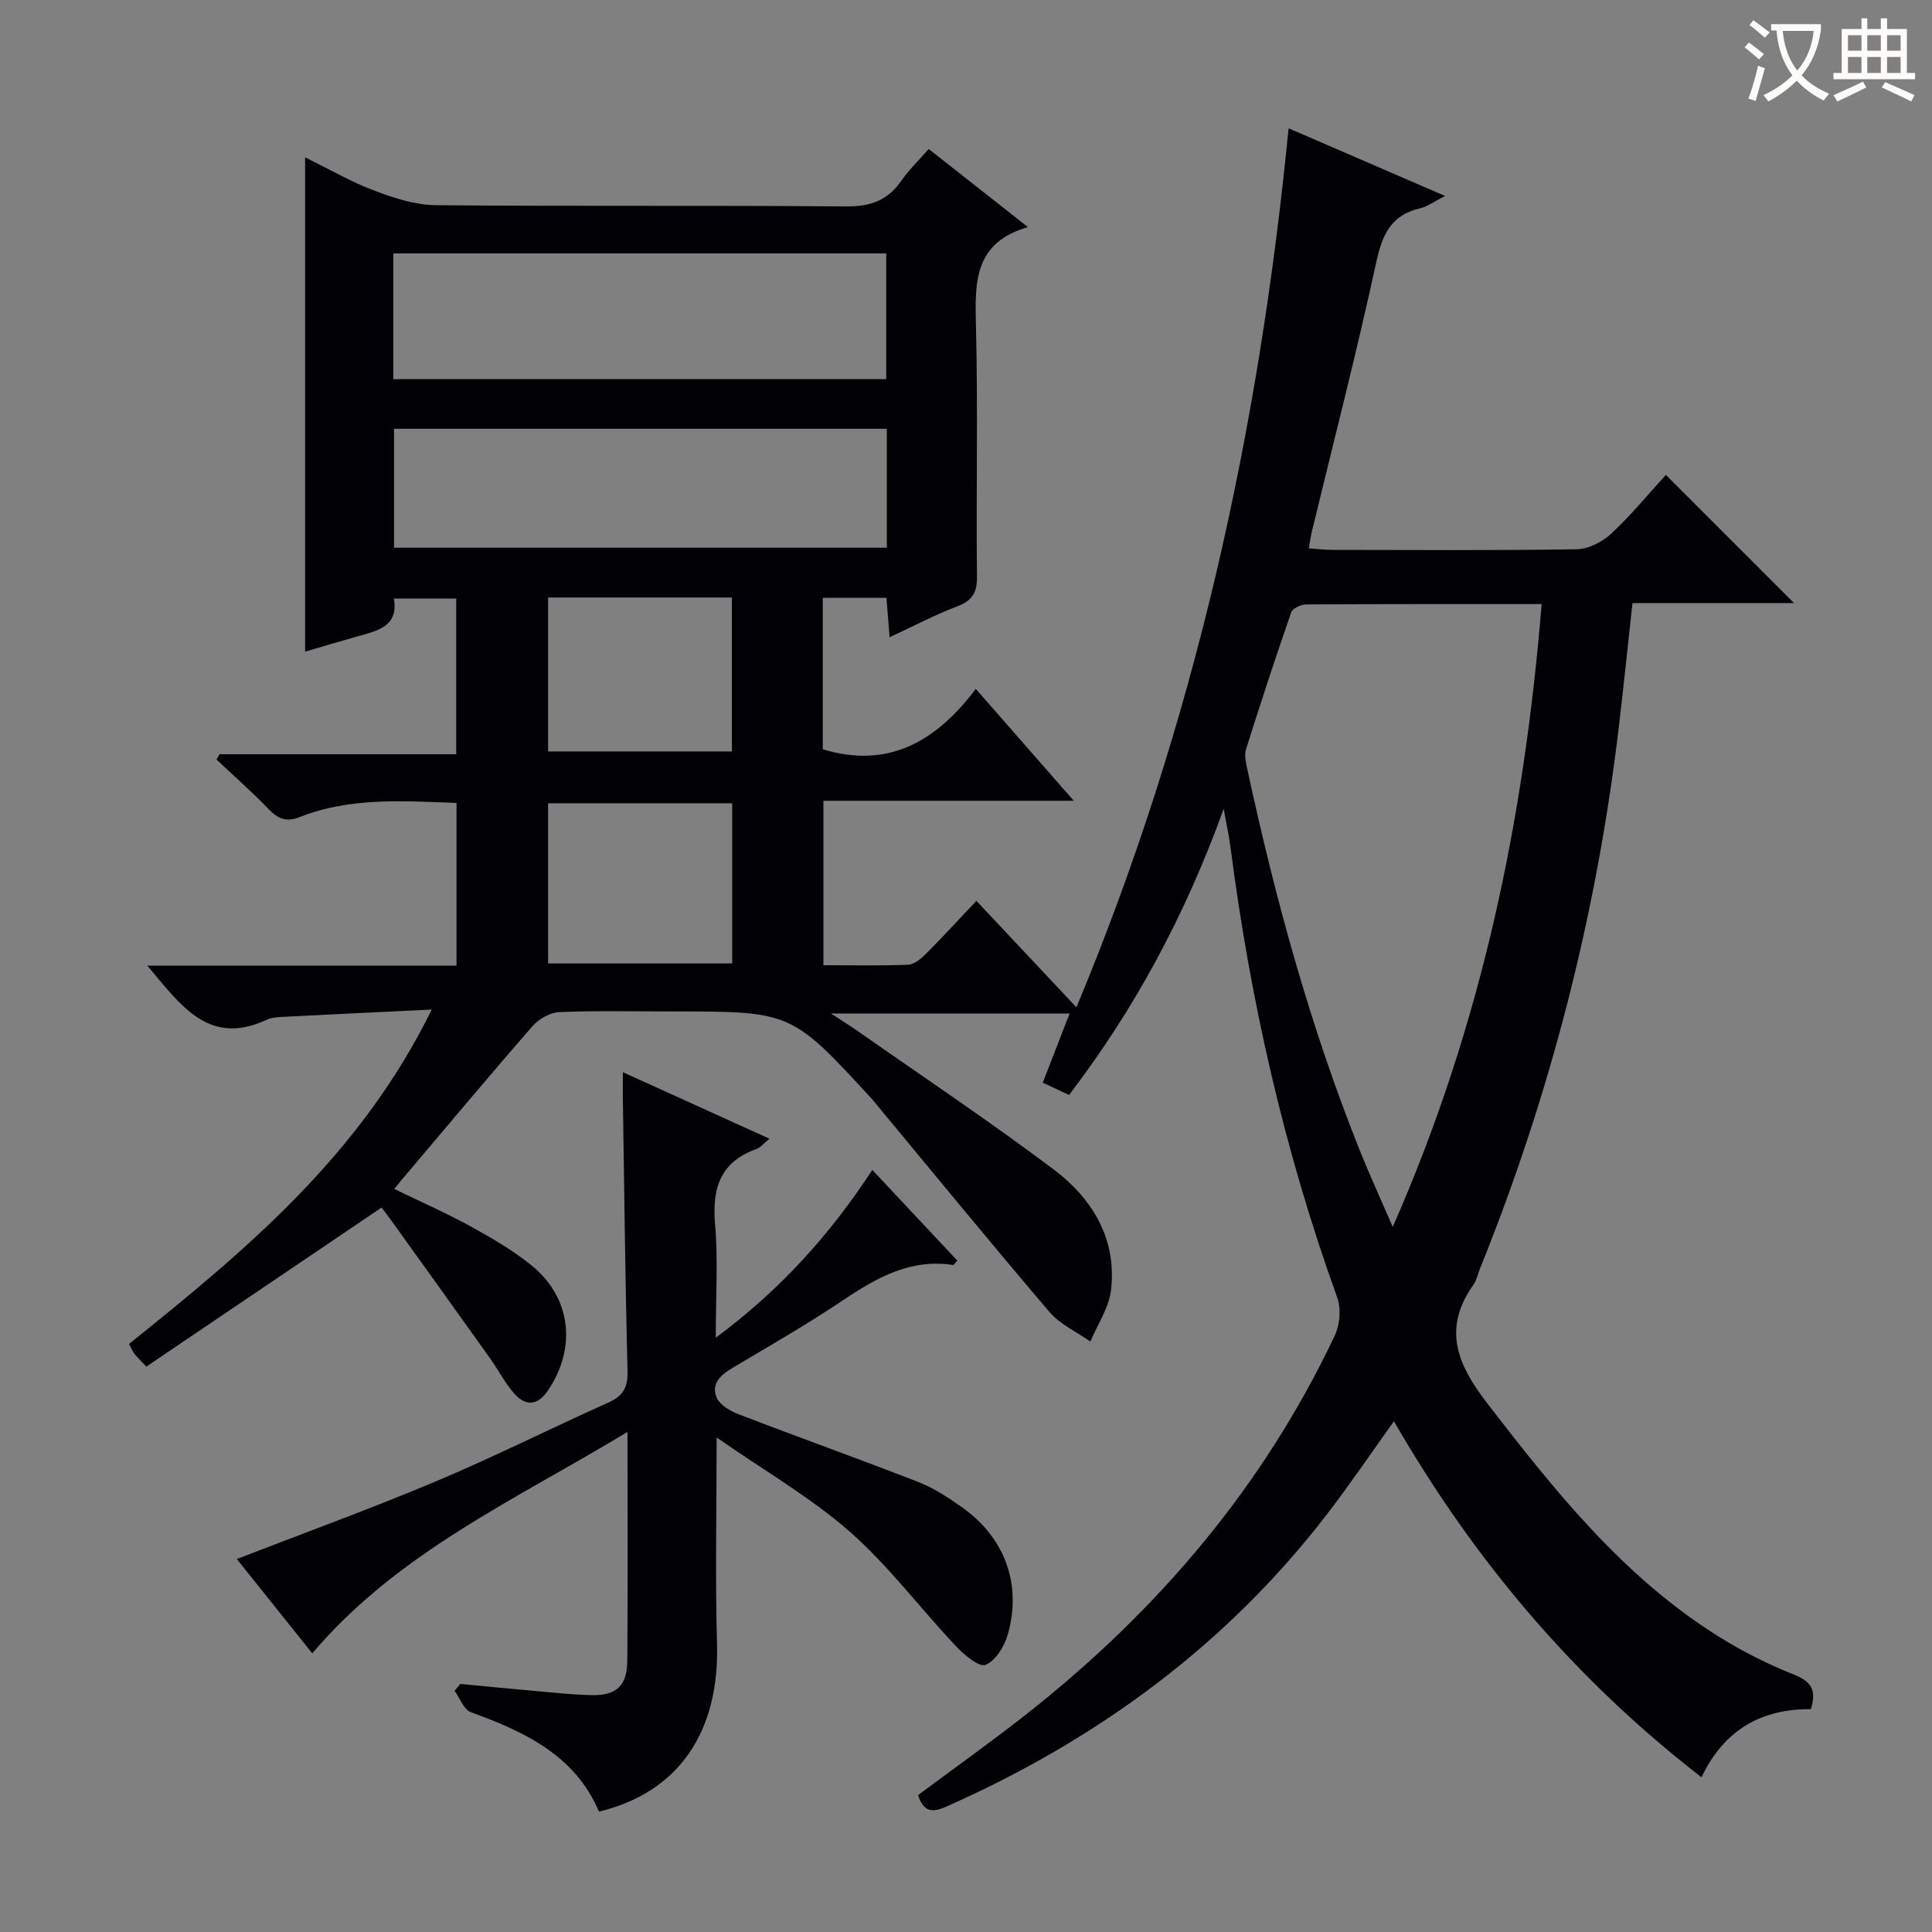
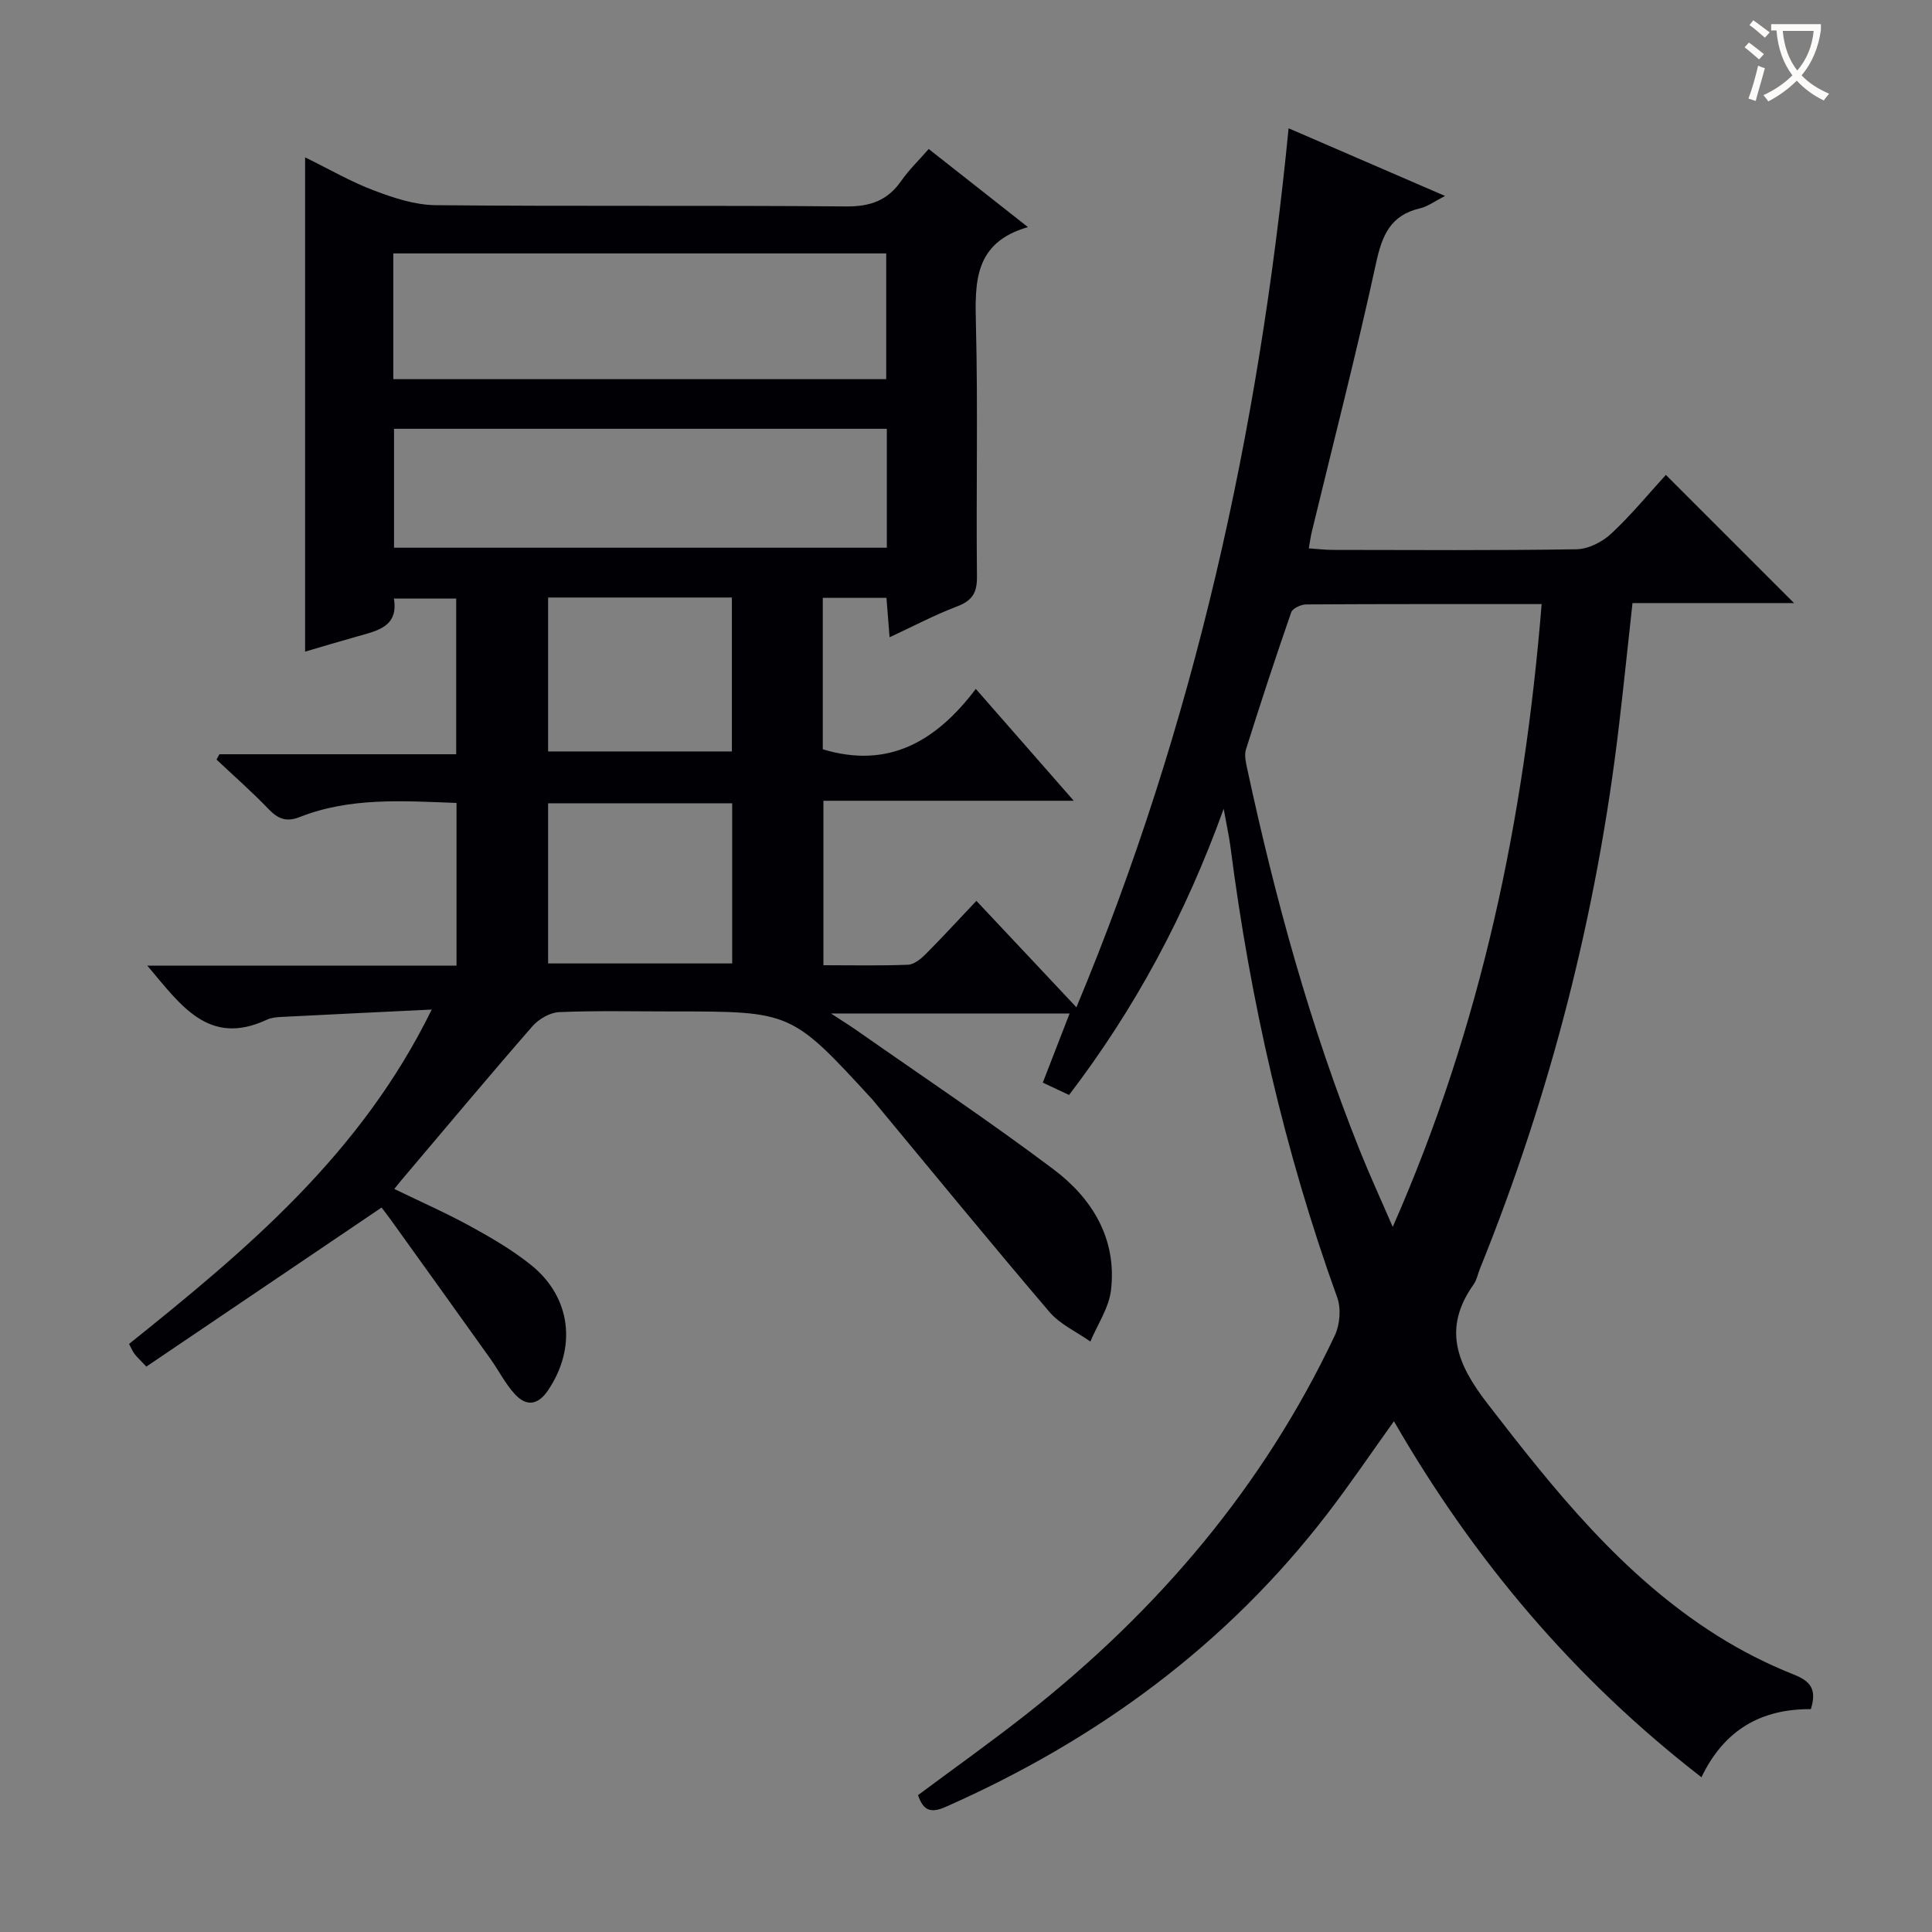
<svg xmlns="http://www.w3.org/2000/svg" enable-background="new 0 0 400 400" viewBox="0 0 400 400">
  <rect x="0" y="0" width="400" height="400" fill="#808080" stroke="none" />
  <path d="m374.92 353.86c-10.33-.07-17.97 4.32-22.65 14.1-26.31-20.36-47.09-44.94-63.67-73.71-4.71 6.57-9.04 12.98-13.74 19.1-20.95 27.28-47.78 46.91-79.08 60.75-3.08 1.36-4.63.78-5.71-2.44 7.49-5.58 15.17-11.03 22.57-16.86 27.06-21.33 48.92-46.98 63.71-78.29 1.06-2.24 1.34-5.57.51-7.87-10.92-30.26-18-61.4-22.1-93.26-.27-2.13-.75-4.23-1.41-7.92-7.97 22.05-18.36 41.34-32.01 59.24-1.86-.87-3.58-1.68-5.44-2.55 1.9-4.89 3.62-9.33 5.55-14.32-16.39 0-32.25 0-49.41 0 2.34 1.53 3.89 2.49 5.38 3.53 13.61 9.54 27.45 18.77 40.73 28.76 8.02 6.04 13.12 14.4 11.87 24.99-.43 3.66-2.79 7.1-4.27 10.64-2.85-2.01-6.27-3.55-8.47-6.12-12.3-14.42-24.3-29.09-36.4-43.67-.11-.13-.21-.26-.32-.38-16.71-18.18-16.71-18.18-41.31-18.17-7.83 0-15.67-.19-23.49.14-1.91.08-4.24 1.45-5.54 2.94-9.16 10.51-18.11 21.22-27.12 31.86-.4.48-.79.97-1.47 1.81 5.46 2.65 10.74 4.97 15.77 7.73 4.36 2.39 8.73 4.94 12.58 8.04 8.29 6.68 9.45 17.07 3.5 25.9-2.13 3.17-4.55 3.39-6.92.78-1.99-2.19-3.35-4.94-5.09-7.37-6.83-9.58-13.69-19.13-20.55-28.68-.82-1.14-1.7-2.25-1.92-2.55-16.25 10.99-32.46 21.95-48.7 32.93-1.39-1.48-1.99-2.01-2.46-2.64-.39-.52-.64-1.15-1.12-2.05 24.17-19.39 47.96-39.17 62.66-69.23-11.12.54-21.15 1.01-31.18 1.53-.99.05-2.05.15-2.93.56-12.08 5.65-17.85-3.02-24.77-11.18h64.02c0-11.5 0-22.4 0-33.69-11.04-.4-21.98-1.22-32.47 2.92-2.79 1.1-4.51.37-6.46-1.66-3.42-3.57-7.16-6.84-10.76-10.24.2-.37.4-.73.59-1.1h49.03c0-10.9 0-21.31 0-32.23-4.04 0-8.23 0-12.9 0 .99 5.79-3.39 6.66-7.52 7.82-3.5.98-6.99 2.03-10.86 3.16 0-33.98 0-67.69 0-102.33 4.95 2.42 9.45 5.04 14.26 6.86 4.07 1.54 8.49 3 12.76 3.04 28.33.27 56.66.01 84.99.26 5 .04 8.58-1.22 11.41-5.29 1.6-2.3 3.66-4.27 5.69-6.6 6.71 5.28 13.21 10.39 20.55 16.17-11.22 3.21-10.99 11.47-10.77 20.36.43 17.32.02 34.66.21 51.99.04 3.38-1 5-4.13 6.19-4.62 1.75-9.01 4.08-13.96 6.38-.24-3.03-.43-5.44-.65-8.16-4.41 0-8.65 0-13.18 0v31.35c13.54 4.11 23.44-1.59 31.68-12.5 6.93 7.91 13.32 15.21 20.28 23.16-17.67 0-34.55 0-51.83 0v34.05c5.94 0 11.73.13 17.51-.1 1.26-.05 2.67-1.21 3.66-2.2 3.52-3.53 6.89-7.22 10.5-11.03 7.05 7.51 13.63 14.51 20.71 22.04 24.4-58.46 37.76-118.96 43.93-181.99 10.94 4.73 21.23 9.18 32.39 14.01-2.16 1.1-3.58 2.19-5.17 2.56-6.09 1.41-7.85 5.54-9.1 11.29-4.05 18.64-8.83 37.12-13.31 55.66-.23.95-.36 1.92-.63 3.45 1.83.12 3.39.32 4.95.32 16.83.02 33.67.14 50.49-.13 2.43-.04 5.3-1.5 7.14-3.2 4.11-3.82 7.7-8.2 11.35-12.2 8.92 8.92 17.49 17.5 26.54 26.54-11.26 0-22.26 0-33.45 0-.97 8.84-1.82 17.07-2.79 25.29-4.56 38.8-14.16 76.32-28.8 112.54-.44 1.08-.65 2.31-1.3 3.23-6.49 9.13-3.46 16.49 2.85 24.66 13.89 18.01 27.97 35.68 47.48 48 5.03 3.18 10.43 5.92 15.96 8.12 3.47 1.38 4.8 3.04 3.53 7.16zm-55.74-228.79c-16.84 0-32.8-.03-48.76.07-1.07.01-2.8.81-3.09 1.64-3.27 9.41-6.38 18.89-9.37 28.39-.37 1.17-.02 2.65.25 3.93 5.8 26.94 13.06 53.46 23.32 79.09 1.99 4.98 4.24 9.86 6.82 15.83 18.39-41.74 27.21-84.34 30.83-128.95zm-237.75-46.57h102.05c0-8.89 0-17.45 0-26.03-34.22 0-68.09 0-102.05 0zm.15 10.28v24.62h102.03c0-8.37 0-16.31 0-24.62-34.06 0-67.91 0-102.03 0zm70.01 77.53c-12.9 0-25.43 0-38.11 0v33.16h38.11c0-11.11 0-21.87 0-33.16zm-38.11-42.6v31.87h38.05c0-10.76 0-21.16 0-31.87-12.73 0-25.15 0-38.05 0z" fill="#010105" />
-   <path d="m148.37 297.61c0 15.42-.31 29.03.08 42.63.53 18.3-7.9 30.86-24.44 34.83-4.97-11.66-15.37-16.53-26.53-20.58-1.46-.53-2.26-2.9-3.36-4.42.4-.48.79-.95 1.19-1.43 5.23.5 10.45 1.02 15.68 1.48 3.81.34 7.62.75 11.43.84 5.15.12 7.4-1.87 7.45-7.07.14-15.32.05-30.64.05-47.43-23.25 14.09-47.45 24.86-65.27 45.85-5.09-6.36-10.44-13.05-15.62-19.53 13.9-5.39 27.62-10.36 41.05-16.01 12.09-5.08 23.83-10.99 35.8-16.35 2.98-1.34 4.12-3 4.04-6.38-.47-18.8-.67-37.61-.96-56.41-.03-1.63 0-3.26 0-5.64 10.25 4.65 19.99 9.07 30.35 13.77-1.24 1-1.86 1.83-2.68 2.12-7.51 2.68-9.23 8.12-8.58 15.59.64 7.4.14 14.9.14 23.49 13.29-9.85 23.5-21.16 32.42-34.74 5.99 6.39 11.79 12.59 17.58 18.76-.48.52-.71.95-.88.92-8.7-1.32-15.64 2.52-22.54 7.15-7.45 5-15.24 9.49-22.97 14.07-2.5 1.48-4.65 3.28-3.43 6.21.64 1.54 2.79 2.8 4.53 3.47 12.38 4.76 24.88 9.22 37.24 14.04 3.21 1.25 6.2 3.23 9.04 5.23 8.85 6.27 12.42 15.88 9.48 26.31-.69 2.45-2.54 5.5-4.62 6.31-1.37.53-4.47-2.11-6.17-3.92-7.39-7.84-13.93-16.61-21.97-23.69-8.05-7.04-17.5-12.48-27.53-19.47z" fill="#010105" />
  <g fill="#fcfbfa">
    <path d="m362.1 8.8c1.1.8 2.1 1.6 3.1 2.4l-1 1.1c-1.3-1.1-2.3-2-3-2.5zm1.9 4.8c.5.2.9.4 1.4.5-.6 2.3-1.3 4.5-1.9 6.8l-1.5-.5c.8-2.1 1.4-4.3 2-6.8zm-1-9.4c1.3.9 2.4 1.8 3.4 2.5l-1 1.1c-1.4-1.2-2.4-2.1-3.2-2.6zm3.7 2.2v-1.4h10.3v1.2c-.5 3.6-1.8 6.8-4 9.4 1.5 1.6 3.4 2.8 5.7 3.8-.3.4-.7.8-1.1 1.4-2.3-1.1-4.1-2.5-5.6-4.1-1.6 1.6-3.6 3.1-5.9 4.3-.3-.5-.7-.9-1-1.3 2.4-1.1 4.4-2.5 6-4.1-1.9-2.5-3-5.6-3.3-9.3h-1.1zm8.8 0h-6.4c.3 3.3 1.3 6 3 8.2 2-2.3 3.1-5.1 3.4-8.2z" />
-     <path d="m385.3 3.8h1.3v2.2h2.8v-2.2h1.3v2.2h4.1v9.1h1.7v1.3h-16.9v-1.3h1.7v-9.1h4.1v-2.2zm.4 13.1.7 1.2c-1.8.9-3.8 1.9-6 2.9-.2-.4-.5-.8-.8-1.3 2.3-1 4.3-1.9 6.1-2.8zm-3.1-6.4h2.8v-3.2h-2.8zm0 4.6h2.8v-3.3h-2.8zm4-4.6h2.8v-3.2h-2.8zm0 4.6h2.8v-3.3h-2.8zm3.7 1.9c2.1.9 4.1 1.8 6.1 2.7l-.7 1.3c-2.2-1.1-4.2-2-6.1-2.9zm3.2-9.7h-2.8v3.2h2.8zm-2.8 7.8h2.8v-3.3h-2.8z" />
  </g>
</svg>